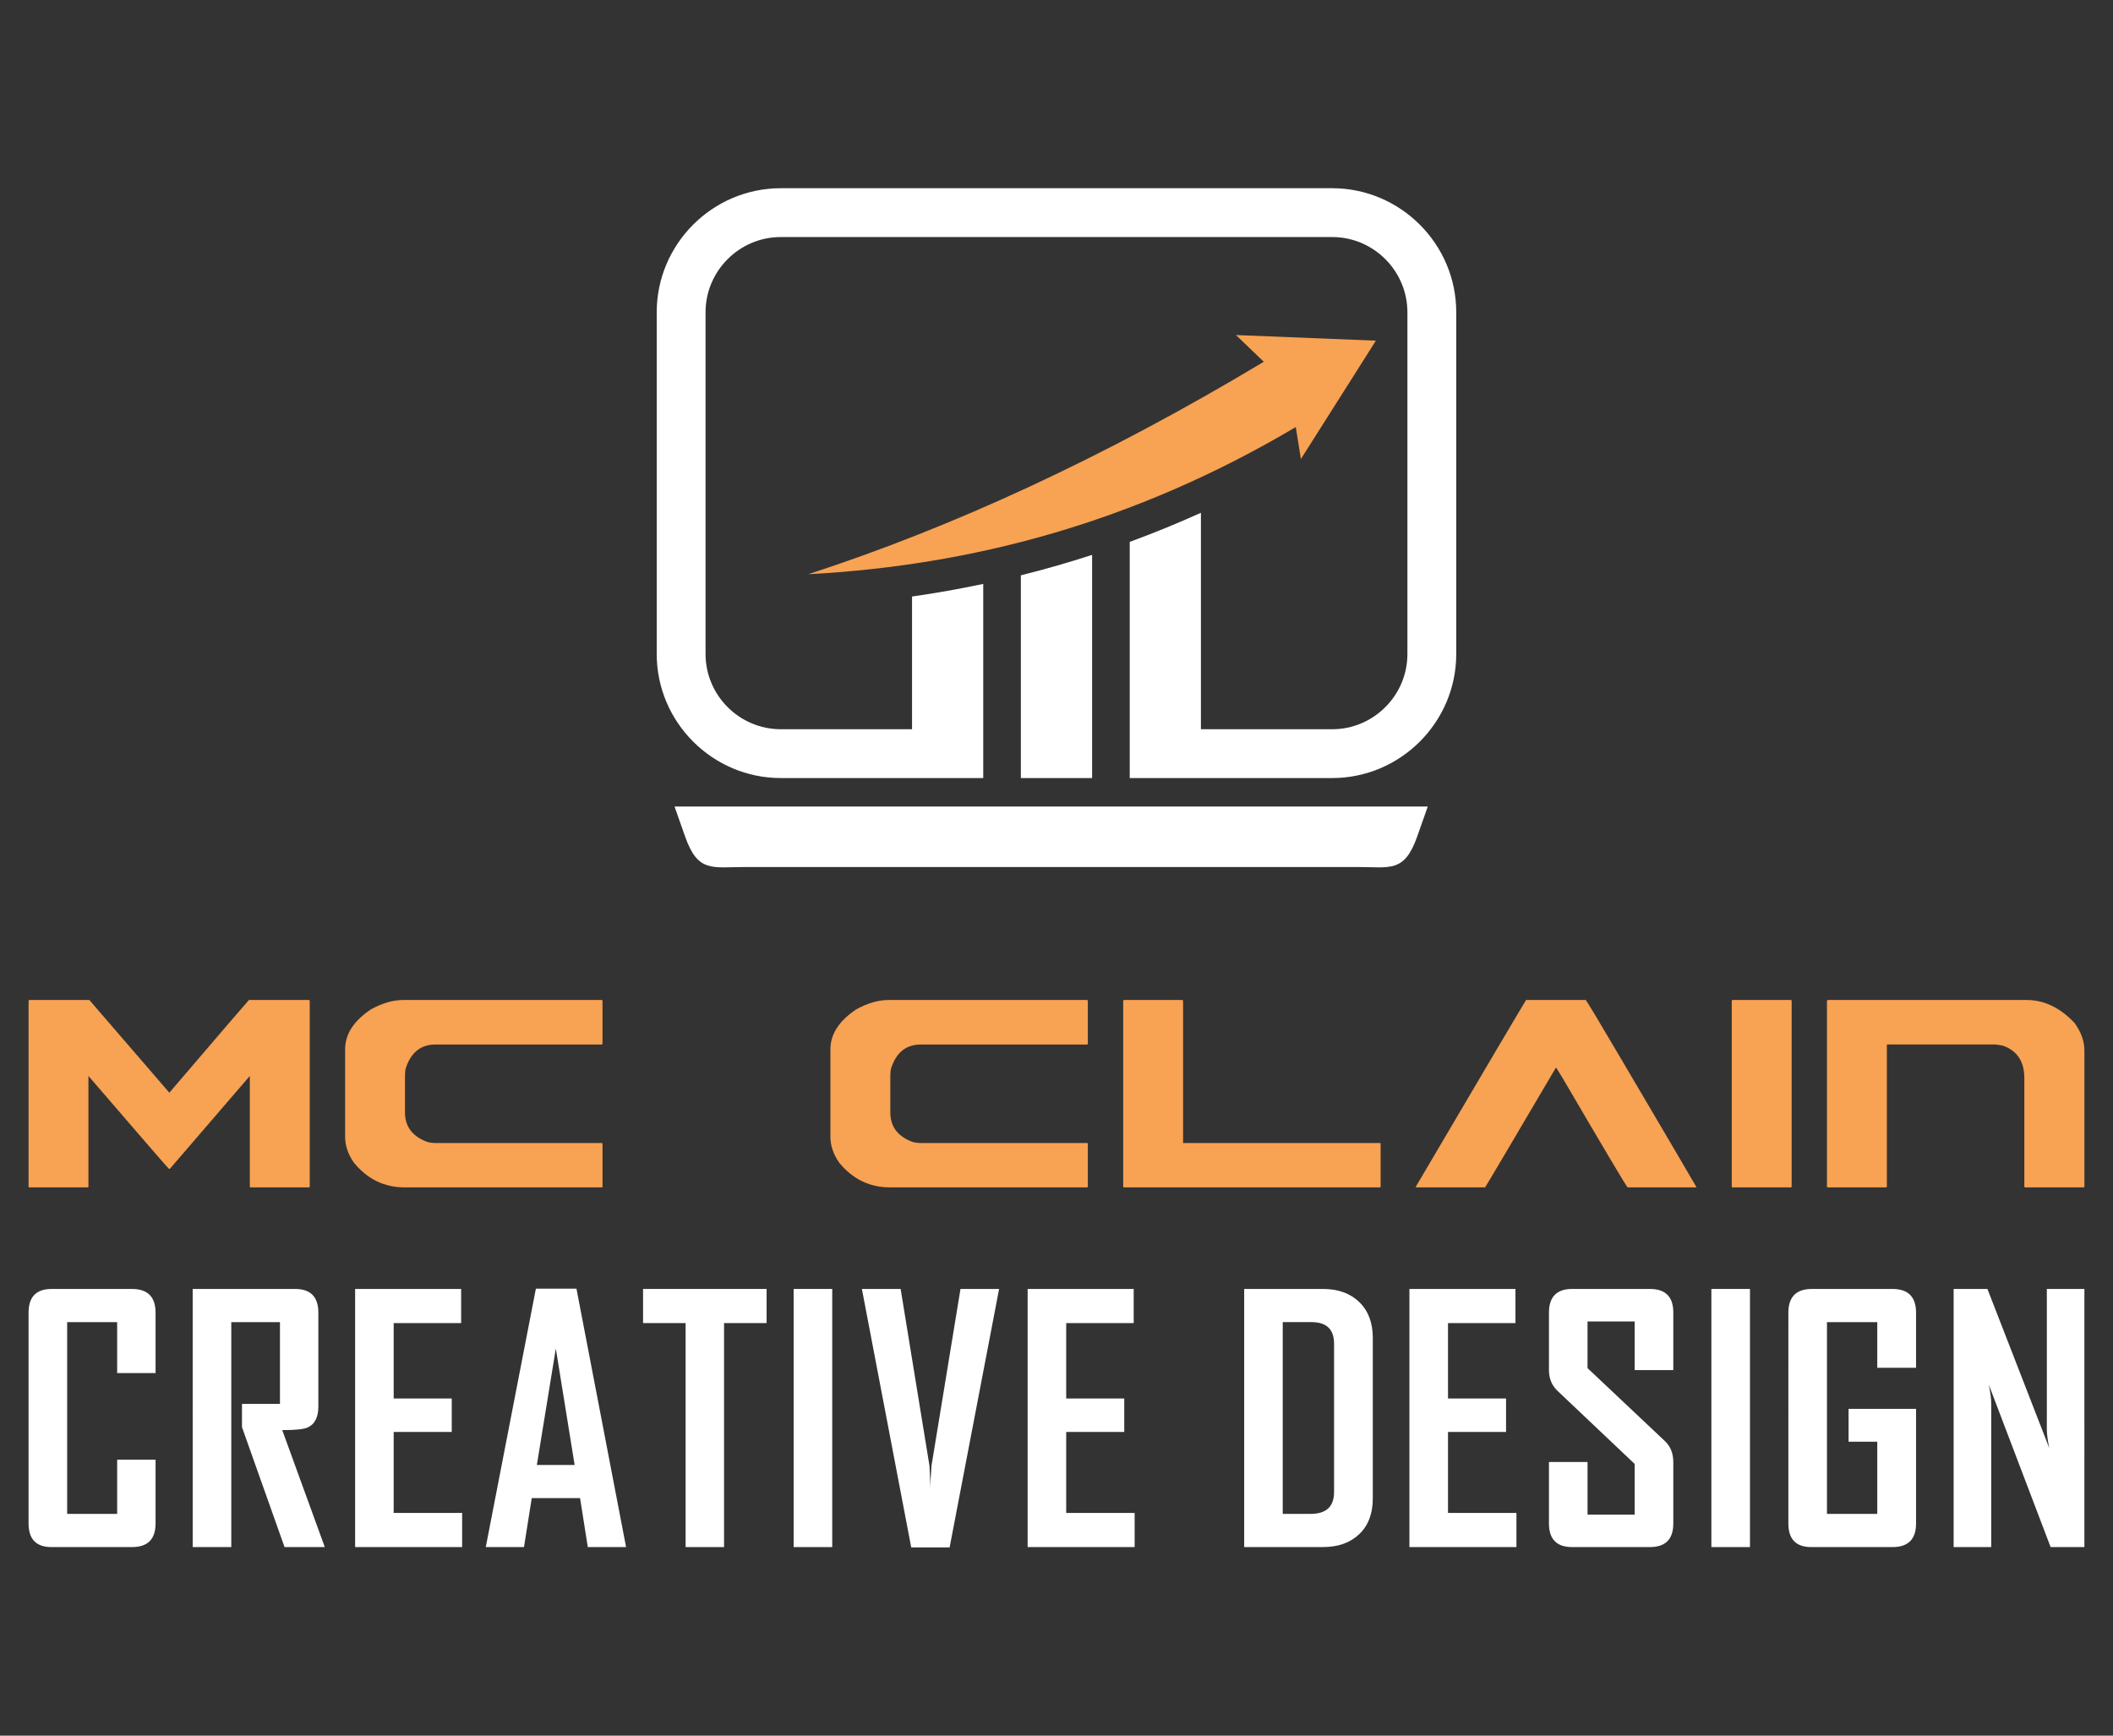
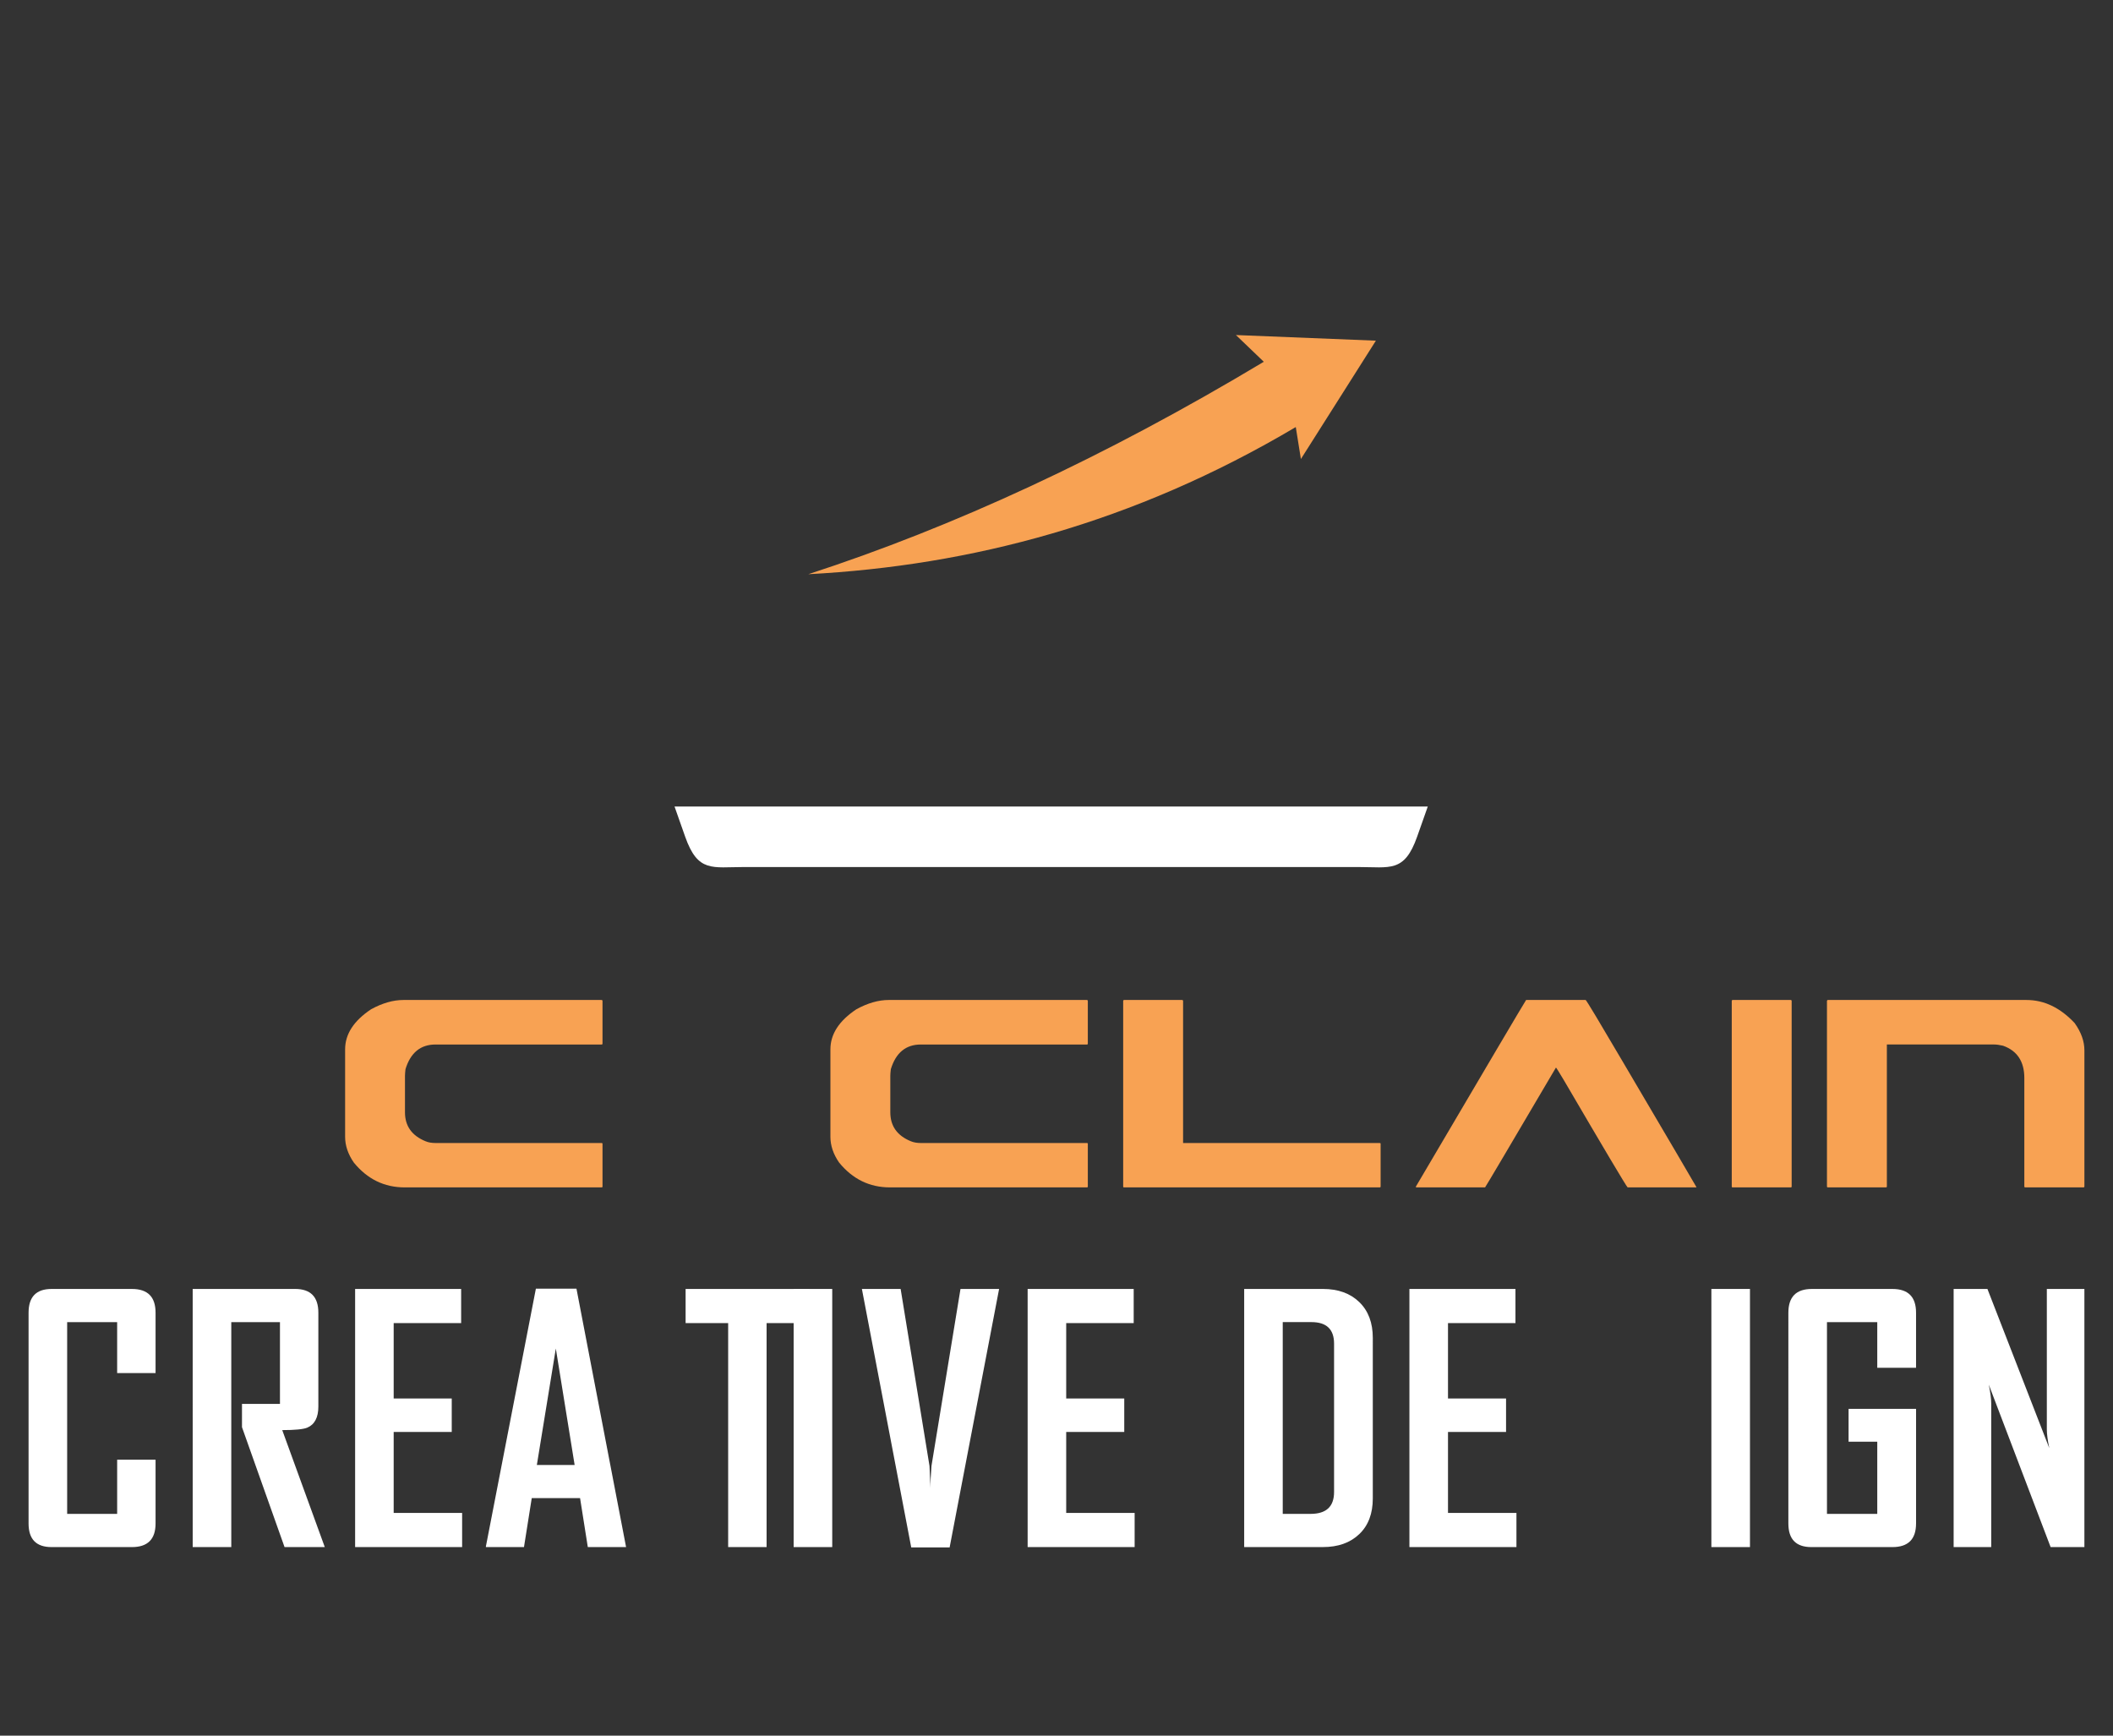
<svg xmlns="http://www.w3.org/2000/svg" version="1.1" id="Calque_1" x="0px" y="0px" width="140px" height="115px" viewBox="0 0 140 115" enable-background="new 0 0 140 115" xml:space="preserve">
  <rect x="0" y="0" width="140" height="115" fill="#333333" stroke="none" />
  <g>
    <g>
      <g>
-         <path fill="#F8A253" d="M1.951,66.257h3.968l5.301,6.143c3.502-4.094,5.261-6.143,5.275-6.143h3.982     c0.03,0.008,0.045,0.027,0.045,0.059v12.301c0,0.037-0.015,0.057-0.045,0.057h-3.865c-0.039,0-0.059-0.02-0.059-0.057v-7.328     l-5.299,6.156h-0.059c-0.03-0.006-1.811-2.059-5.336-6.156v7.328c0,0.037-0.018,0.057-0.057,0.057H1.951     c-0.038,0-0.058-0.02-0.058-0.057V66.315C1.899,66.278,1.919,66.257,1.951,66.257z" />
        <path fill="#F8A253" d="M26.73,66.257h13.133c0.037,0.008,0.057,0.027,0.057,0.059v2.832c0,0.041-0.02,0.059-0.057,0.059H28.858     c-0.995,0-1.659,0.545-1.992,1.635c-0.021,0.189-0.034,0.342-0.034,0.447v2.408c0,0.912,0.456,1.551,1.367,1.922     c0.186,0.078,0.404,0.115,0.659,0.115h11.005c0.037,0,0.057,0.018,0.057,0.045v2.838c0,0.037-0.02,0.057-0.057,0.057H26.811     c-1.35,0-2.473-0.547-3.368-1.645c-0.385-0.555-0.577-1.125-0.577-1.713V69.53c0-1.01,0.573-1.896,1.724-2.66     C25.338,66.462,26.051,66.257,26.73,66.257z" />
        <path fill="#F8A253" d="M58.883,66.257h13.135c0.038,0.008,0.057,0.027,0.057,0.059v2.832c0,0.041-0.019,0.059-0.057,0.059     H61.013c-0.995,0-1.658,0.545-1.989,1.635c-0.024,0.189-0.035,0.342-0.035,0.447v2.408c0,0.912,0.454,1.551,1.365,1.922     c0.186,0.078,0.404,0.115,0.659,0.115h11.005c0.038,0,0.057,0.018,0.057,0.045v2.838c0,0.037-0.019,0.057-0.057,0.057H58.965     c-1.35,0-2.473-0.547-3.368-1.645c-0.385-0.555-0.577-1.125-0.577-1.713V69.53c0-1.01,0.573-1.896,1.724-2.66     C57.492,66.462,58.205,66.257,58.883,66.257z" />
        <path fill="#F8A253" d="M74.474,66.257h3.854c0.039,0.008,0.059,0.027,0.059,0.059v9.418h13.029c0.038,0,0.059,0.018,0.059,0.045     v2.838c0,0.037-0.021,0.057-0.059,0.057H74.474c-0.037,0-0.056-0.02-0.056-0.057V66.315     C74.426,66.278,74.443,66.257,74.474,66.257z" />
        <path fill="#F8A253" d="M101.115,66.257h3.946c0.078,0.068,0.892,1.422,2.44,4.059c3.133,5.318,4.764,8.096,4.895,8.334v0.023     h-4.557c-0.109-0.109-1.517-2.479-4.226-7.107c-0.331-0.555-0.504-0.832-0.521-0.832c-3.046,5.178-4.612,7.824-4.696,7.939     h-4.582v-0.057C98.506,70.646,100.937,66.526,101.115,66.257z" />
        <path fill="#F8A253" d="M114.798,66.257h3.853c0.039,0.008,0.058,0.027,0.058,0.059v12.301c0,0.037-0.019,0.057-0.058,0.057     h-3.853c-0.039,0-0.058-0.02-0.058-0.057V66.315C114.748,66.278,114.766,66.257,114.798,66.257z" />
        <path fill="#F8A253" d="M121.109,66.257h13.156c1.172,0,2.236,0.508,3.193,1.529c0.433,0.607,0.647,1.207,0.647,1.805v9.025     c0,0.037-0.021,0.057-0.058,0.057h-3.865c-0.038,0-0.057-0.02-0.057-0.057v-7.188c0-1.094-0.473-1.807-1.411-2.141     c-0.226-0.053-0.43-0.082-0.615-0.082h-7.082v9.41c0,0.037-0.017,0.057-0.056,0.057h-3.854c-0.04,0-0.059-0.02-0.059-0.057     V66.315C121.059,66.278,121.077,66.257,121.109,66.257z" />
      </g>
    </g>
    <g>
      <path fill="#FFFFFF" d="M10.307,100.944c0,1.041-0.52,1.563-1.562,1.563H3.413c-1.014,0-1.52-0.521-1.52-1.563V86.978    c0-1.049,0.506-1.574,1.52-1.574h5.332c1.042,0,1.562,0.525,1.562,1.574v3.998H7.762v-3.375H4.45v12.707h3.312v-3.594h2.545    V100.944z" />
      <path fill="#FFFFFF" d="M21.519,102.507h-2.666l-2.82-7.945v-1.543h2.516v-5.418h-3.225v14.906h-2.557V85.403h6.785    c1.027,0,1.541,0.525,1.541,1.574v6.219c0,0.719-0.244,1.188-0.732,1.396c-0.262,0.109-0.815,0.164-1.661,0.164L21.519,102.507z" />
      <path fill="#FFFFFF" d="M30.62,102.507h-7.091V85.403h7.025v2.262h-4.47v4.996h3.847v2.217h-3.847v5.367h4.535V102.507z" />
      <path fill="#FFFFFF" d="M41.482,102.507h-2.536l-0.513-3.246h-3.201l-0.515,3.246h-2.523v-0.045l3.312-17.078h2.688    L41.482,102.507z M38.073,97.065l-1.246-7.715l-1.257,7.715H38.073z" />
-       <path fill="#FFFFFF" d="M50.792,87.665h-2.819v14.842h-2.547V87.665h-2.819v-2.262h8.186V87.665z" />
+       <path fill="#FFFFFF" d="M50.792,87.665v14.842h-2.547V87.665h-2.819v-2.262h8.186V87.665z" />
      <path fill="#FFFFFF" d="M55.141,102.507h-2.557V85.403h2.557V102.507z" />
      <path fill="#FFFFFF" d="M66.197,85.403l-3.278,17.125h-2.544l-3.269-17.125h2.567l1.912,11.727    c0.016,0.336,0.037,0.824,0.067,1.463c-0.008-0.332,0.013-0.822,0.064-1.463l1.923-11.727H66.197z" />
      <path fill="#FFFFFF" d="M75.178,102.507h-7.09V85.403h7.027v2.262h-4.472v4.996h3.846v2.217h-3.846v5.367h4.534V102.507z" />
      <path fill="#FFFFFF" d="M90.957,99.282c0,1.004-0.297,1.795-0.896,2.365c-0.596,0.572-1.4,0.859-2.416,0.859h-5.21V85.403h5.21    c1.016,0,1.82,0.291,2.416,0.871c0.599,0.578,0.896,1.371,0.896,2.375V99.282z M88.391,98.856V89.03c0-0.953-0.5-1.43-1.498-1.43    H84.99v12.707h1.838C87.87,100.308,88.391,99.827,88.391,98.856z" />
      <path fill="#FFFFFF" d="M100.475,102.507h-7.092V85.403h7.026v2.262h-4.47v4.996h3.847v2.217h-3.847v5.367h4.535V102.507z" />
-       <path fill="#FFFFFF" d="M110.867,100.944c0,1.041-0.518,1.563-1.554,1.563h-5.146c-1.025,0-1.539-0.521-1.539-1.563v-4.076h2.557    v3.486h3.124v-3.355l-5.122-4.852c-0.375-0.359-0.559-0.813-0.559-1.367v-3.803c0-1.049,0.514-1.574,1.539-1.574h5.146    c1.036,0,1.554,0.52,1.554,1.555v3.822h-2.559v-3.223h-3.124v3.092l5.124,4.832c0.371,0.348,0.559,0.813,0.559,1.387V100.944z" />
      <path fill="#FFFFFF" d="M115.947,102.507h-2.557V85.403h2.557V102.507z" />
      <path fill="#FFFFFF" d="M126.951,100.944c0,1.041-0.521,1.563-1.563,1.563h-5.377c-1.013,0-1.52-0.521-1.52-1.563V86.978    c0-1.049,0.518-1.574,1.553-1.574h5.344c1.041,0,1.563,0.525,1.563,1.574v3.648h-2.57v-3.025h-3.332v12.707h3.332v-4.785h-1.9    v-2.174h4.471V100.944z" />
      <path fill="#FFFFFF" d="M138.105,102.507h-2.238l-4.097-10.764c0.108,0.525,0.161,0.936,0.161,1.232v9.531h-2.49V85.403h2.239    l4.098,10.545c-0.109-0.523-0.162-0.936-0.162-1.234v-9.311h2.489V102.507z" />
    </g>
    <g>
      <g>
        <path fill-rule="evenodd" clip-rule="evenodd" fill="#FFFFFF" d="M44.692,53.438h24.953H94.6l-0.708,2.006     c-0.843,2.385-1.794,2.004-3.893,2.004H69.646H49.293c-2.101,0-3.052,0.381-3.894-2.004L44.692,53.438z" />
-         <path fill-rule="evenodd" clip-rule="evenodd" fill="#FFFFFF" d="M72.359,48.317V36.765c-1.557,0.506-3.129,0.957-4.72,1.354     v10.199v3.234h4.72V48.317z" />
-         <path fill-rule="evenodd" clip-rule="evenodd" fill="#FFFFFF" d="M79.569,48.317V33.976c-1.557,0.703-3.129,1.344-4.717,1.928     v12.414v3.234h4.717h8.698c4.52,0,8.219-3.697,8.219-8.219V20.69c0-4.521-3.699-8.219-8.219-8.219H51.731     c-4.521,0-8.219,3.697-8.219,8.219v22.643c0,4.521,3.698,8.219,8.219,8.219h8.698h4.717v-3.234V38.69     c-1.556,0.328-3.127,0.607-4.717,0.834v8.793h-8.698c-2.741,0-4.984-2.242-4.984-4.984V20.69c0-2.742,2.243-4.984,4.984-4.984     h36.536c2.682,0,4.888,2.148,4.979,4.809c0.003,0.059,0.004,0.117,0.004,0.176v2.582v20.061c0,2.742-2.243,4.984-4.983,4.984     H79.569z" />
      </g>
      <path fill-rule="evenodd" clip-rule="evenodd" fill="#F8A253" d="M85.854,28.296c-10.767,6.381-21.531,9.176-32.297,9.75    c9.57-3.115,19.604-7.729,30.178-14.076l-1.847-1.771l9.274,0.373l-4.969,7.842L85.854,28.296z" />
    </g>
  </g>
</svg>